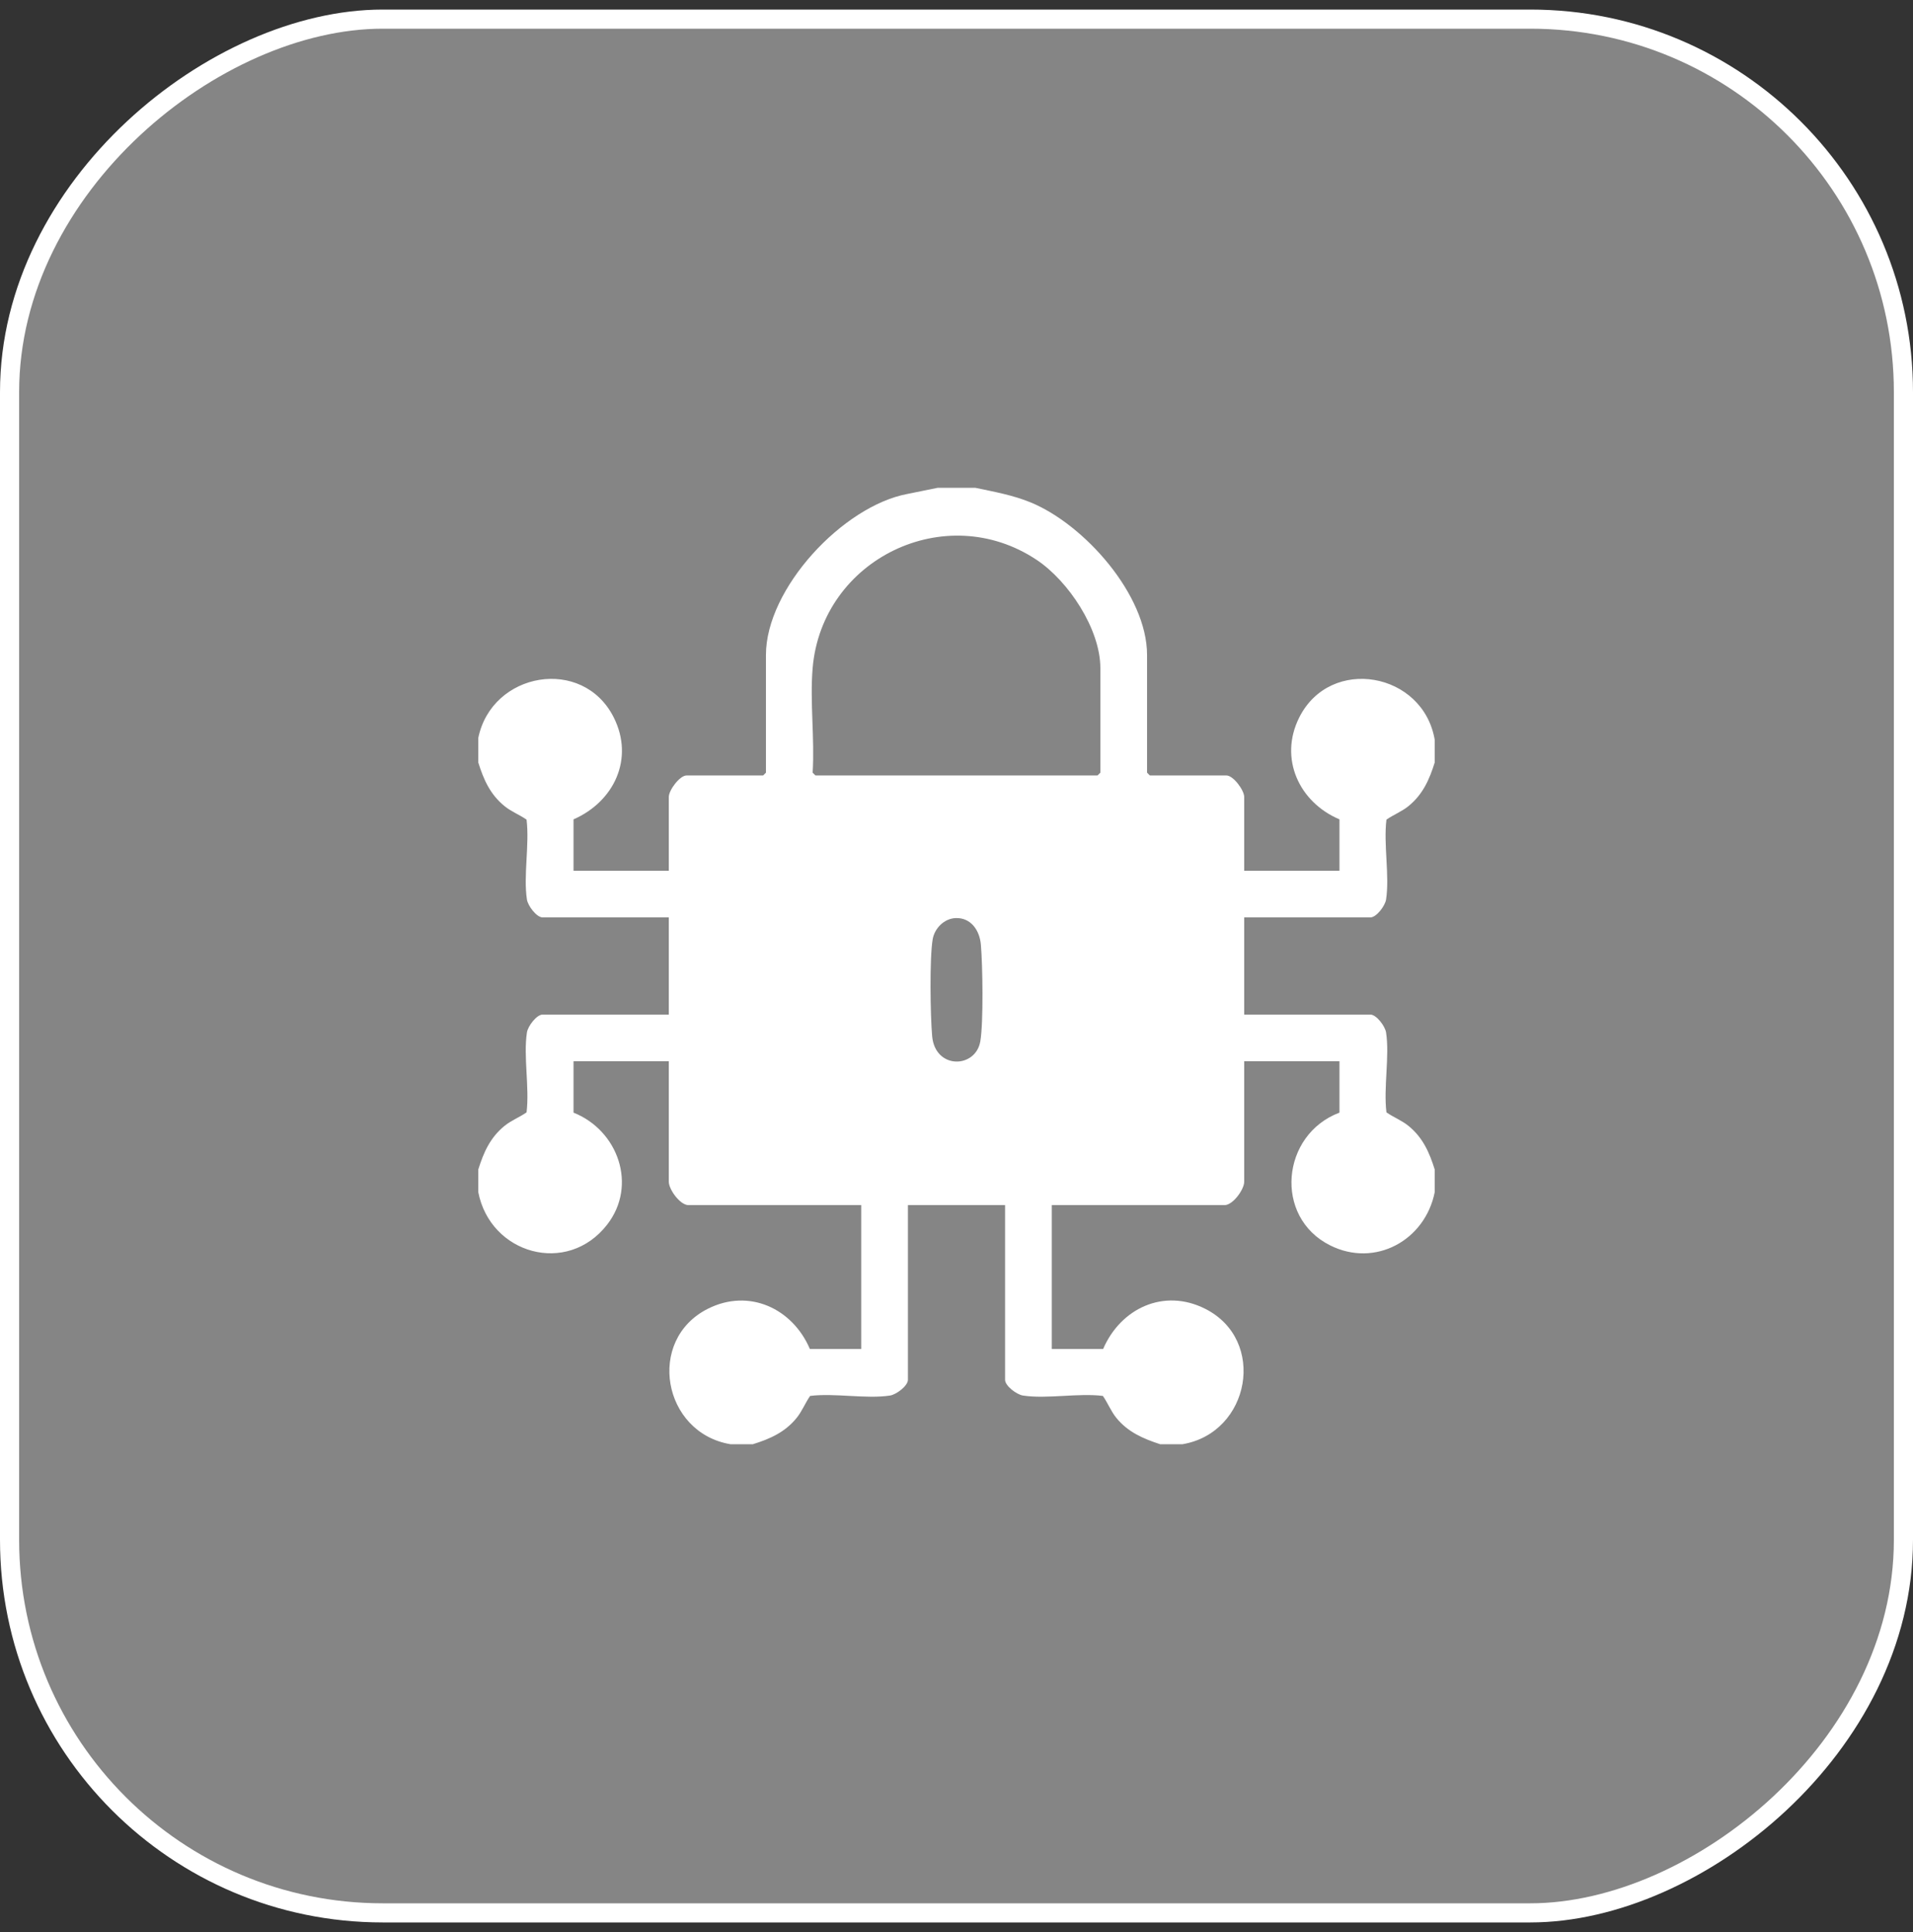
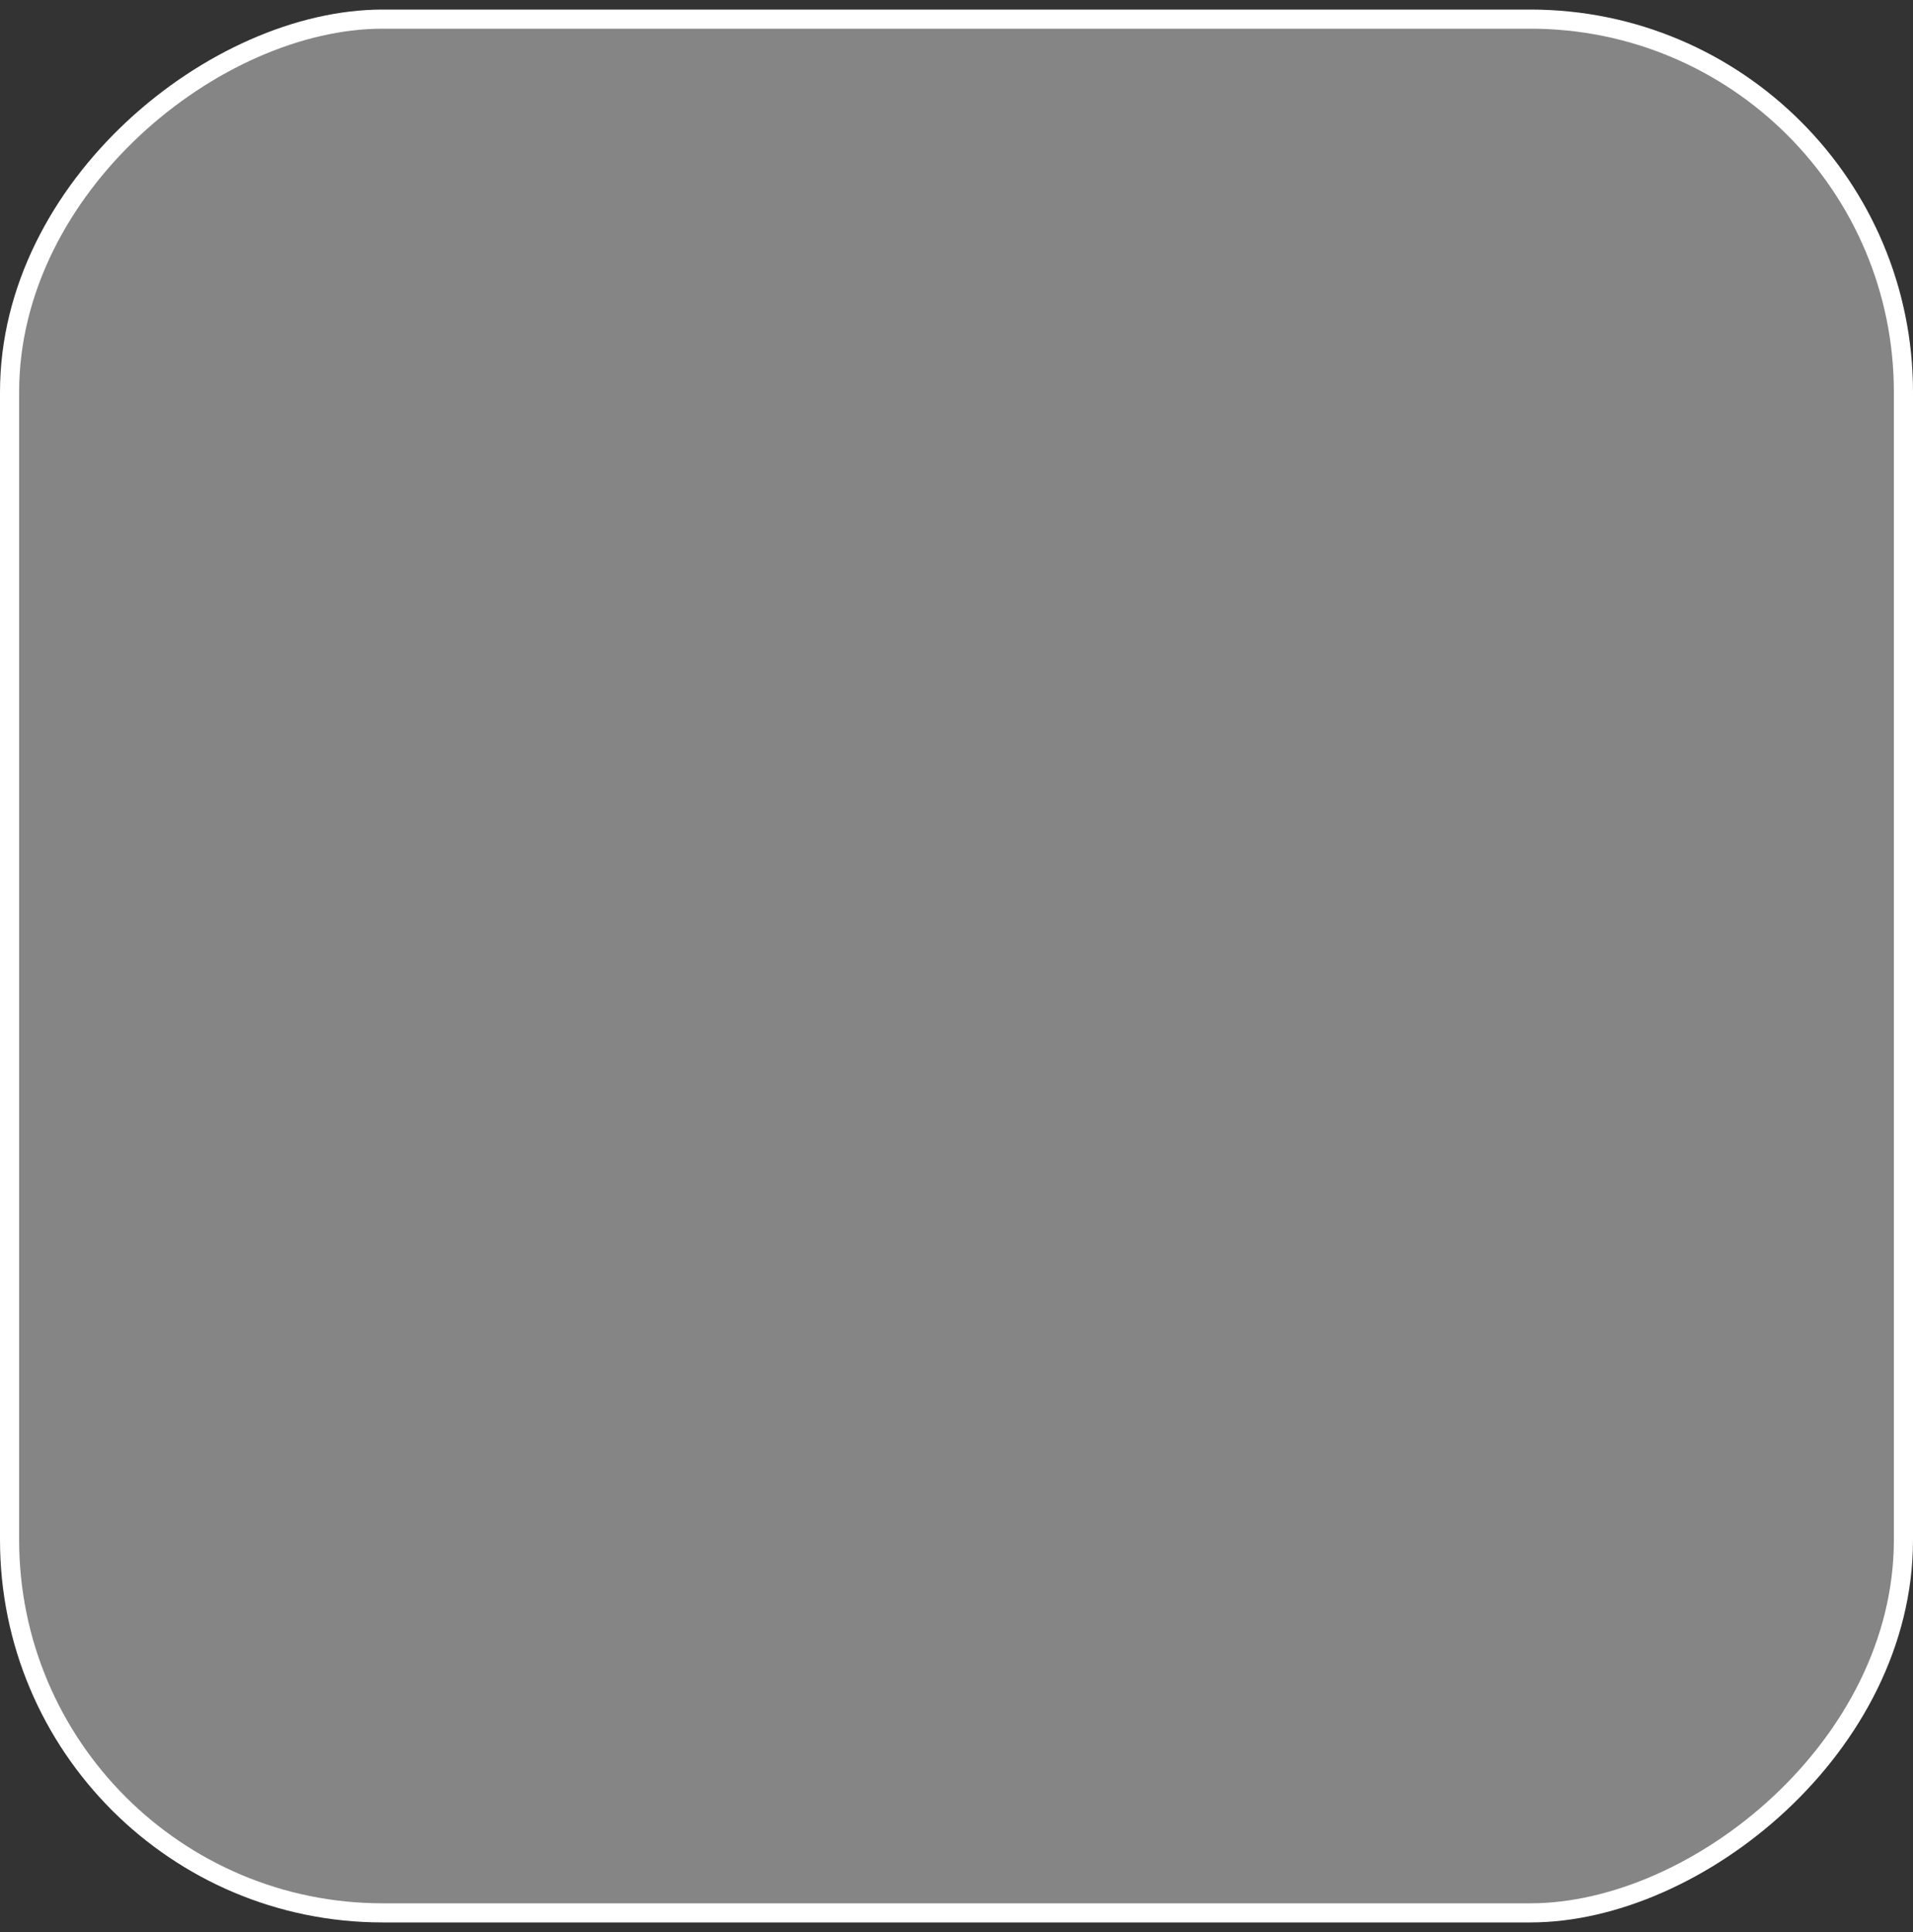
<svg xmlns="http://www.w3.org/2000/svg" width="100" height="101" viewBox="0 0 100 101" fill="none">
  <rect x="0" y="0" width="100" height="101" fill="#333333" stroke="none" />
  <rect x="0.5" y="100" width="99" height="99" rx="19.5" transform="rotate(-90 0.5 100)" fill="white" fill-opacity="0.4" stroke="white" />
  <g clip-path="url(#clip0_9122_14124)">
-     <path d="M50.977 25.5C51.961 25.708 52.938 25.879 53.875 26.264C56.673 27.412 59.961 31.091 59.961 34.24V40.393L60.107 40.539H64.111C64.466 40.539 65.039 41.306 65.039 41.662V45.52H70.019V42.834C67.905 41.938 66.845 39.644 67.916 37.508C69.546 34.258 74.407 35.138 75 38.684V39.855C74.721 40.755 74.374 41.535 73.625 42.143C73.272 42.429 72.844 42.591 72.475 42.848C72.314 44.138 72.647 45.783 72.455 47.027C72.404 47.357 71.95 47.961 71.631 47.961H65.039V53.039H71.631C71.95 53.039 72.403 53.643 72.455 53.973C72.647 55.217 72.314 56.863 72.475 58.152C72.845 58.409 73.272 58.571 73.625 58.857C74.374 59.465 74.721 60.245 75 61.145V62.316C74.501 64.84 71.887 66.287 69.527 65.103C66.565 63.617 66.978 59.308 70.019 58.166V55.48H65.039V61.779C65.039 62.182 64.449 63 64.014 63H54.98V70.519H57.666C58.581 68.4 60.83 67.332 62.992 68.416C66.243 70.047 65.35 74.902 61.816 75.5H60.645C59.762 75.212 58.957 74.865 58.357 74.125C58.071 73.772 57.909 73.344 57.652 72.975C56.362 72.814 54.717 73.147 53.473 72.955C53.143 72.904 52.539 72.45 52.539 72.131V63H47.461V72.131C47.461 72.45 46.857 72.903 46.527 72.955C45.283 73.147 43.637 72.814 42.348 72.975C42.091 73.345 41.929 73.772 41.643 74.125C41.035 74.874 40.255 75.221 39.355 75.5H38.184C34.638 74.907 33.759 70.046 37.008 68.416C39.155 67.339 41.428 68.4 42.334 70.519H45.02V63H35.986C35.551 63 34.961 62.182 34.961 61.779V55.48H29.98V58.166C32.309 59.09 33.336 61.967 31.736 64.023C29.648 66.709 25.624 65.556 25 62.316V61.145C25.279 60.245 25.626 59.465 26.375 58.857C26.729 58.571 27.156 58.409 27.525 58.152C27.686 56.862 27.352 55.217 27.545 53.973C27.596 53.643 28.05 53.039 28.369 53.039H34.961V47.961H28.369C28.05 47.961 27.597 47.357 27.545 47.027C27.352 45.783 27.686 44.137 27.525 42.848C27.155 42.591 26.727 42.429 26.375 42.143C25.626 41.535 25.279 40.755 25 39.855V38.586C25.703 35.119 30.47 34.29 32.084 37.508C33.168 39.669 32.093 41.912 29.98 42.834V45.52H34.961V41.662C34.961 41.306 35.534 40.539 35.889 40.539H39.893L40.039 40.393V34.24C40.039 30.77 44.055 26.456 47.44 25.821L49.023 25.5L50.977 25.5ZM42.48 34.924C42.332 36.675 42.591 38.619 42.48 40.393L42.627 40.539H57.373L57.52 40.393V34.924C57.52 32.883 55.849 30.373 54.19 29.269C49.415 26.088 42.963 29.236 42.48 34.924ZM49.967 47.995C49.361 48.013 48.852 48.526 48.754 49.107C48.588 50.097 48.632 53.102 48.727 54.166C48.882 55.919 51.005 55.866 51.246 54.432C51.413 53.441 51.368 50.438 51.273 49.373C51.209 48.649 50.764 47.972 49.967 47.995Z" fill="white" />
+     <path d="M50.977 25.5C51.961 25.708 52.938 25.879 53.875 26.264C56.673 27.412 59.961 31.091 59.961 34.24V40.393L60.107 40.539H64.111C64.466 40.539 65.039 41.306 65.039 41.662V45.52H70.019V42.834C67.905 41.938 66.845 39.644 67.916 37.508C69.546 34.258 74.407 35.138 75 38.684V39.855C74.721 40.755 74.374 41.535 73.625 42.143C73.272 42.429 72.844 42.591 72.475 42.848C72.314 44.138 72.647 45.783 72.455 47.027C72.404 47.357 71.95 47.961 71.631 47.961H65.039V53.039H71.631C71.95 53.039 72.403 53.643 72.455 53.973C72.647 55.217 72.314 56.863 72.475 58.152C72.845 58.409 73.272 58.571 73.625 58.857C74.374 59.465 74.721 60.245 75 61.145V62.316C74.501 64.84 71.887 66.287 69.527 65.103C66.565 63.617 66.978 59.308 70.019 58.166V55.48H65.039V61.779C65.039 62.182 64.449 63 64.014 63H54.98V70.519H57.666C58.581 68.4 60.83 67.332 62.992 68.416C66.243 70.047 65.35 74.902 61.816 75.5H60.645C59.762 75.212 58.957 74.865 58.357 74.125C58.071 73.772 57.909 73.344 57.652 72.975C56.362 72.814 54.717 73.147 53.473 72.955C53.143 72.904 52.539 72.45 52.539 72.131V63H47.461V72.131C47.461 72.45 46.857 72.903 46.527 72.955C45.283 73.147 43.637 72.814 42.348 72.975C42.091 73.345 41.929 73.772 41.643 74.125C41.035 74.874 40.255 75.221 39.355 75.5H38.184C34.638 74.907 33.759 70.046 37.008 68.416C39.155 67.339 41.428 68.4 42.334 70.519H45.02V63H35.986V55.48H29.98V58.166C32.309 59.09 33.336 61.967 31.736 64.023C29.648 66.709 25.624 65.556 25 62.316V61.145C25.279 60.245 25.626 59.465 26.375 58.857C26.729 58.571 27.156 58.409 27.525 58.152C27.686 56.862 27.352 55.217 27.545 53.973C27.596 53.643 28.05 53.039 28.369 53.039H34.961V47.961H28.369C28.05 47.961 27.597 47.357 27.545 47.027C27.352 45.783 27.686 44.137 27.525 42.848C27.155 42.591 26.727 42.429 26.375 42.143C25.626 41.535 25.279 40.755 25 39.855V38.586C25.703 35.119 30.47 34.29 32.084 37.508C33.168 39.669 32.093 41.912 29.98 42.834V45.52H34.961V41.662C34.961 41.306 35.534 40.539 35.889 40.539H39.893L40.039 40.393V34.24C40.039 30.77 44.055 26.456 47.44 25.821L49.023 25.5L50.977 25.5ZM42.48 34.924C42.332 36.675 42.591 38.619 42.48 40.393L42.627 40.539H57.373L57.52 40.393V34.924C57.52 32.883 55.849 30.373 54.19 29.269C49.415 26.088 42.963 29.236 42.48 34.924ZM49.967 47.995C49.361 48.013 48.852 48.526 48.754 49.107C48.588 50.097 48.632 53.102 48.727 54.166C48.882 55.919 51.005 55.866 51.246 54.432C51.413 53.441 51.368 50.438 51.273 49.373C51.209 48.649 50.764 47.972 49.967 47.995Z" fill="white" />
  </g>
  <defs>
    <clipPath id="clip0_9122_14124">
-       <rect width="50" height="50" fill="white" transform="translate(25 25.5)" />
-     </clipPath>
+       </clipPath>
  </defs>
</svg>